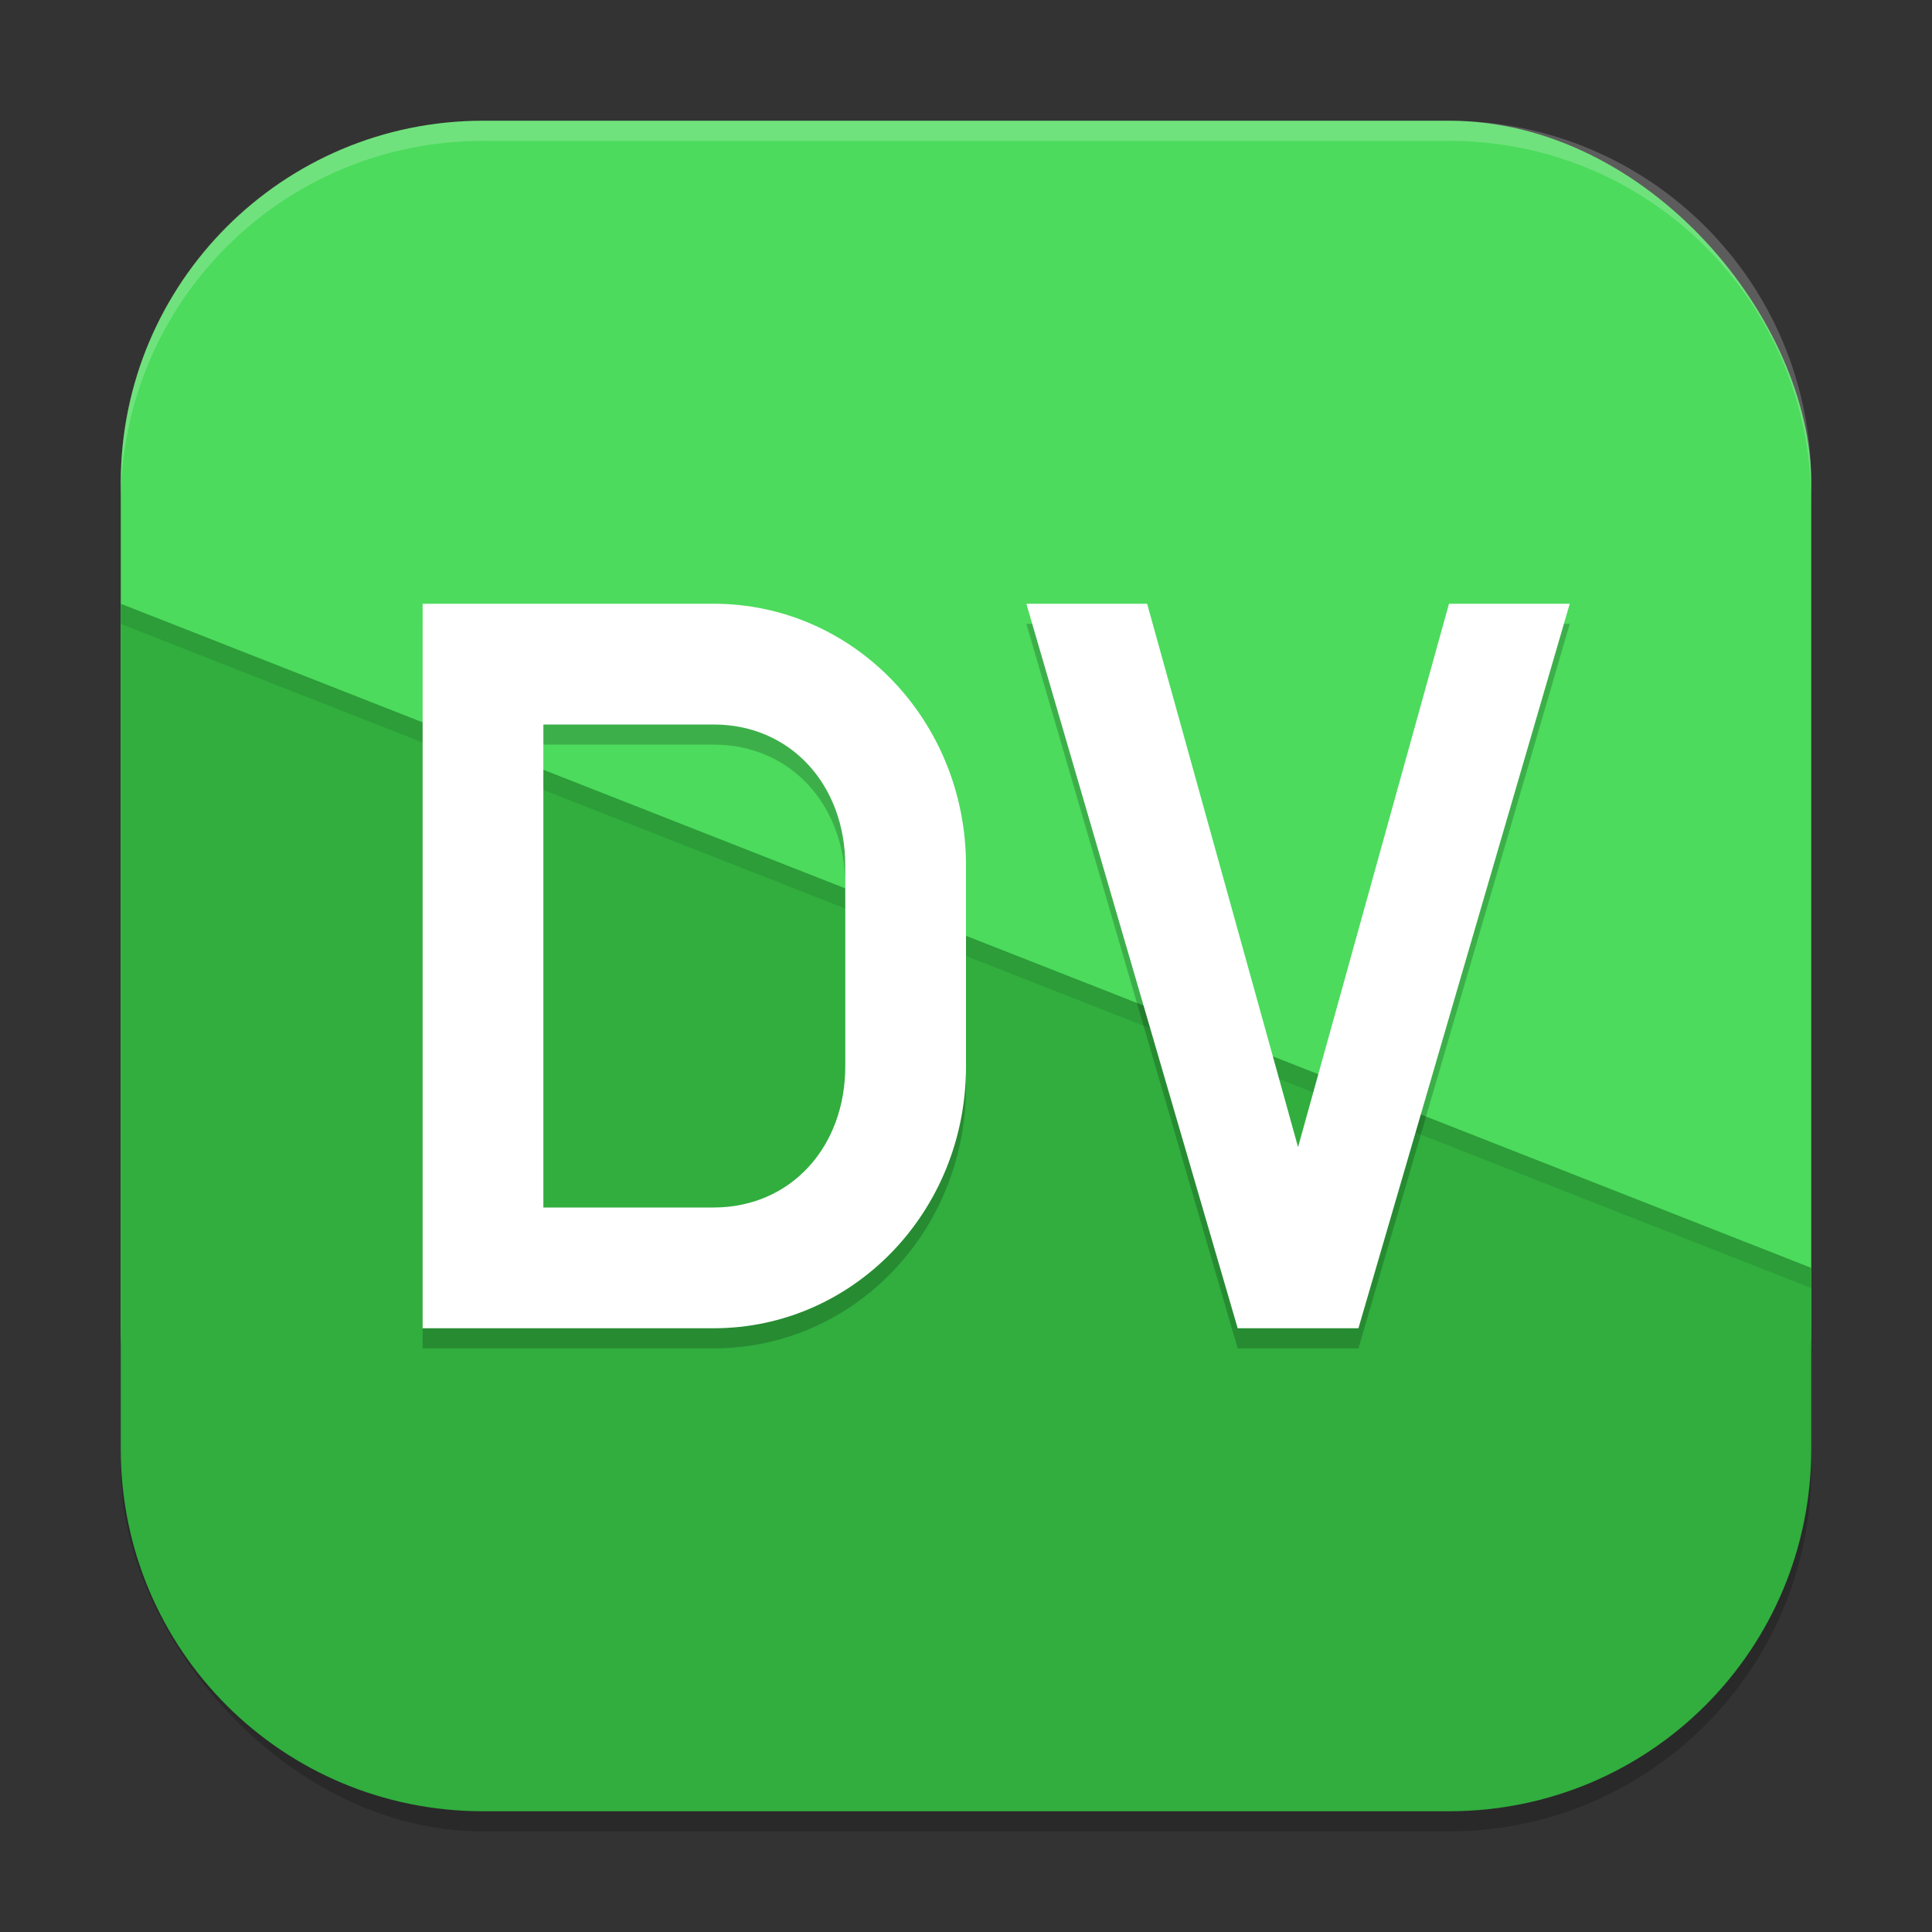
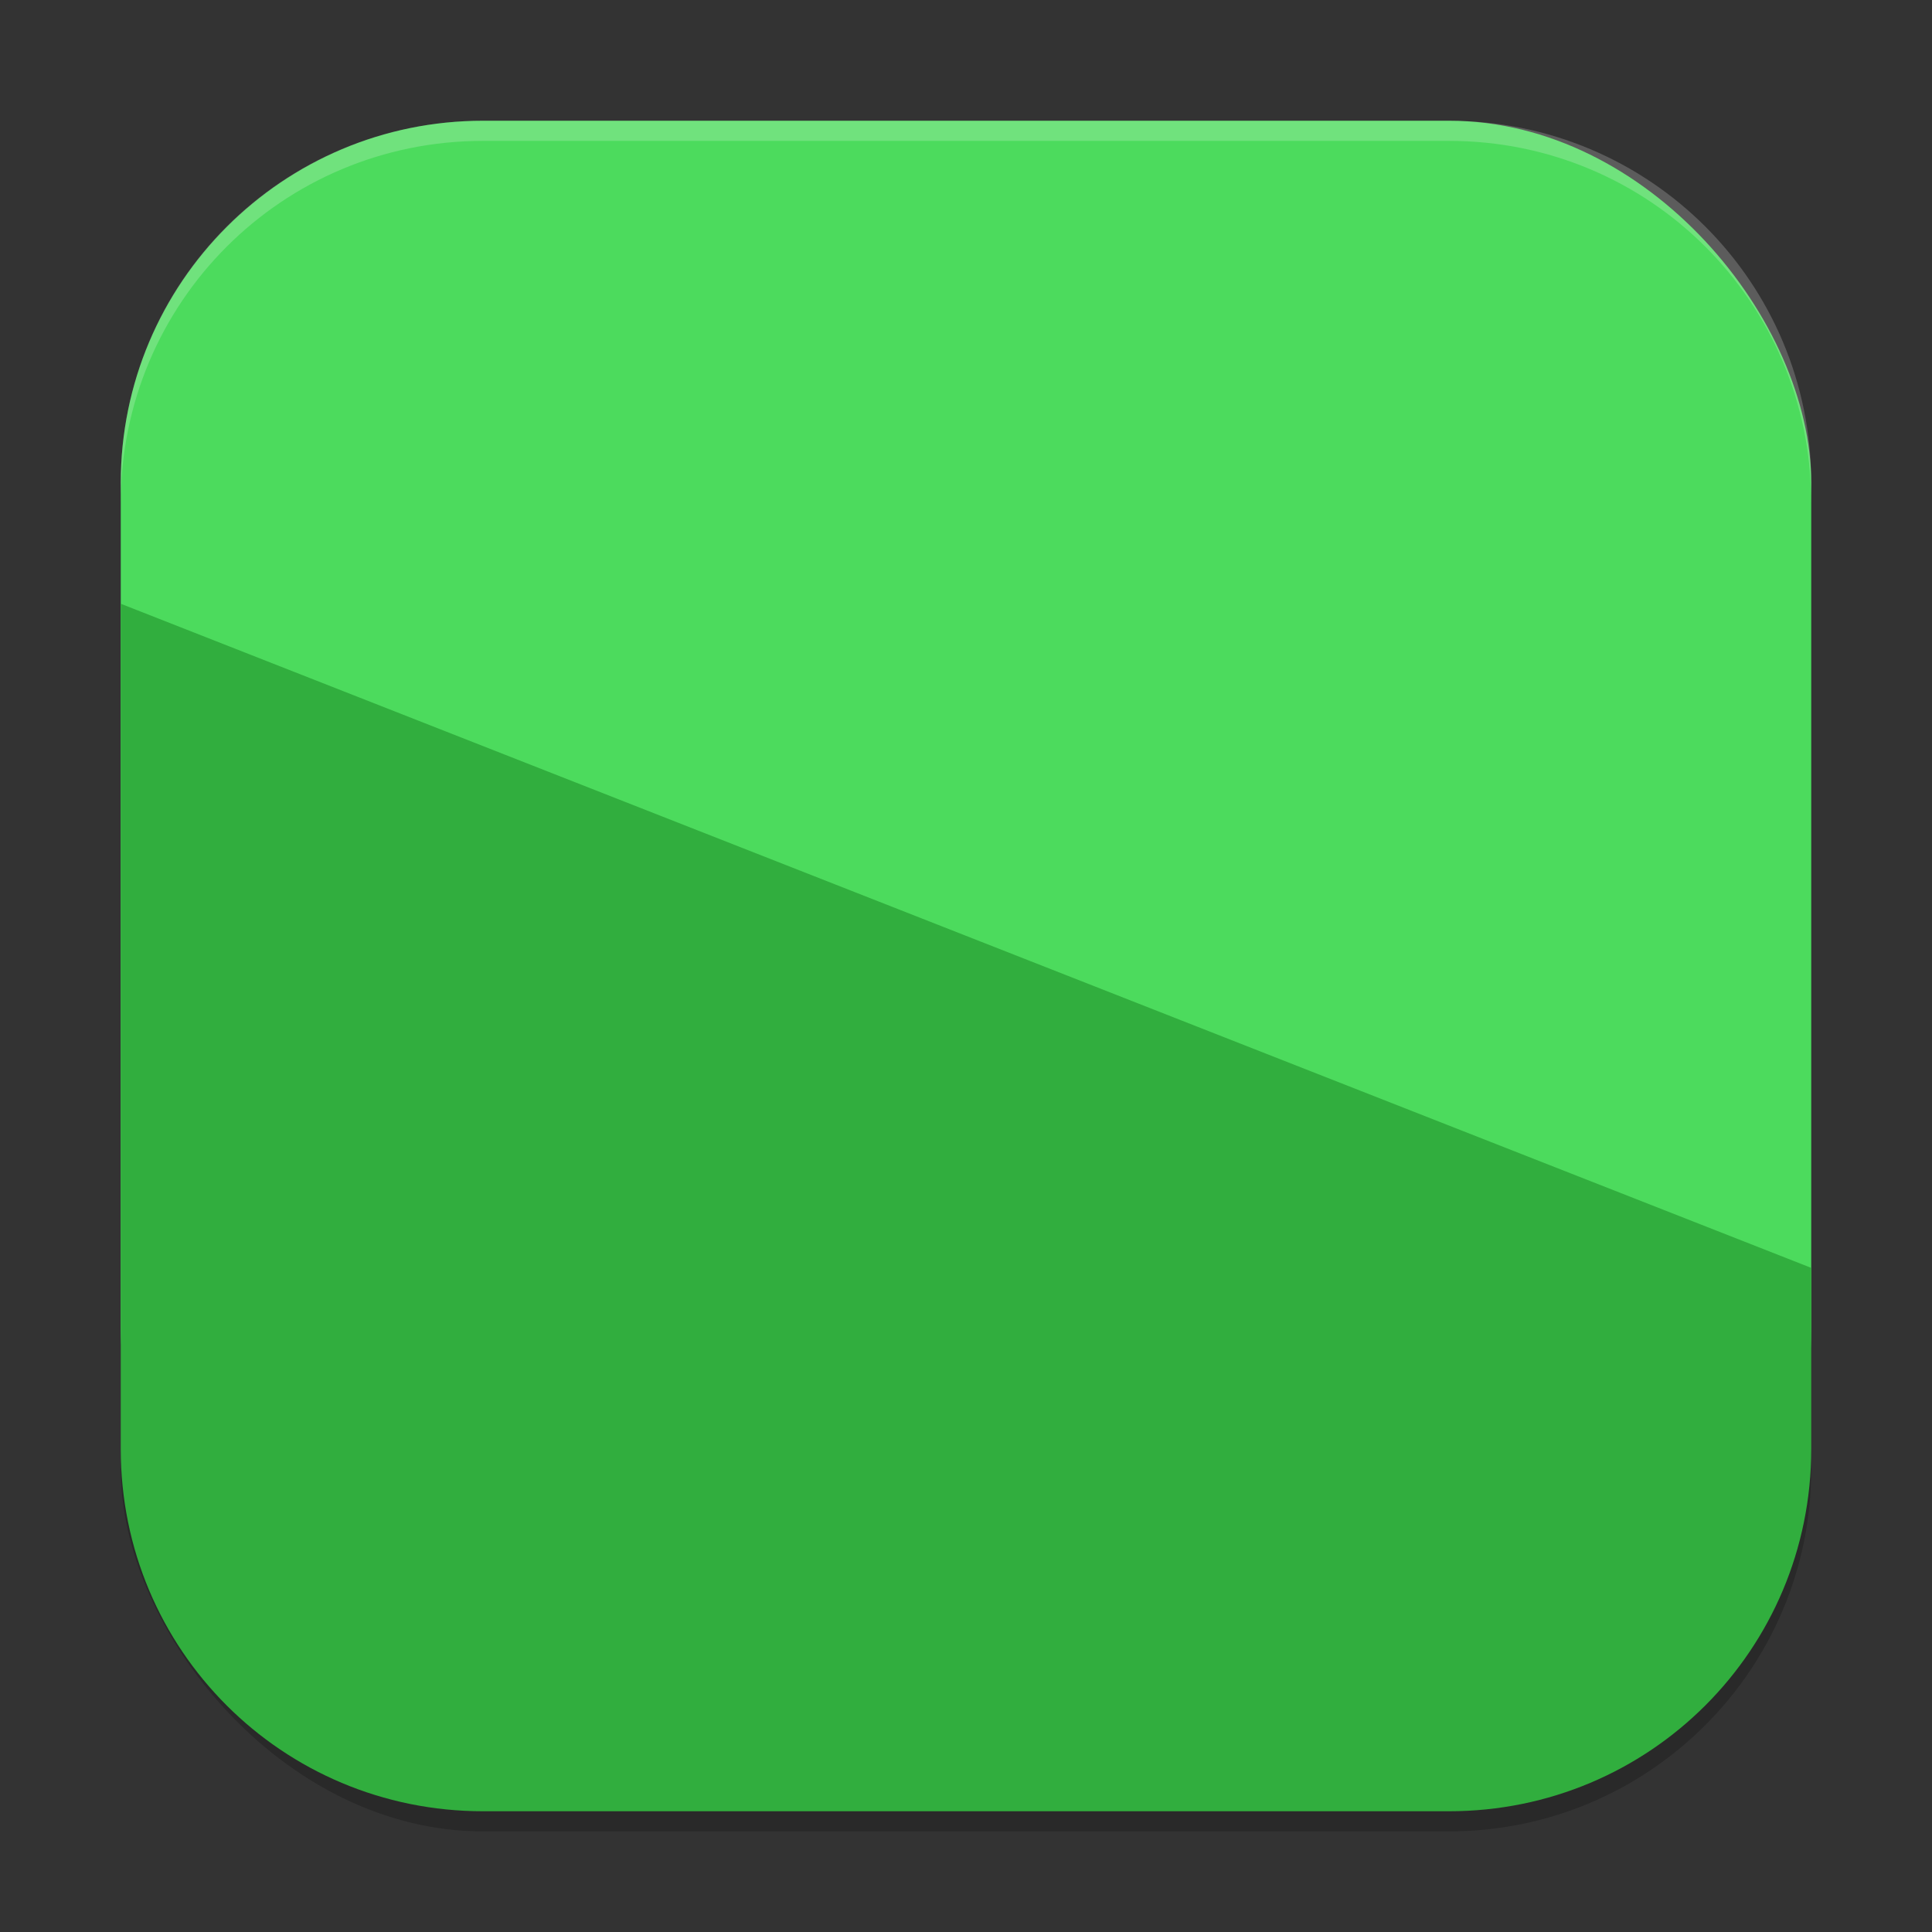
<svg xmlns="http://www.w3.org/2000/svg" xmlns:ns1="http://www.inkscape.org/namespaces/inkscape" xmlns:ns2="http://sodipodi.sourceforge.net/DTD/sodipodi-0.dtd" width="96" height="96" viewBox="0 0 96 96" version="1.1" id="svg5" ns1:version="1.3 (0e150ed6c4, 2023-07-21)" ns2:docname="qtdbusviewer.svg">
  <rect x="0" y="0" width="96" height="96" fill="#333333" stroke="none" />
  <ns2:namedview id="namedview7" pagecolor="#ffffff" bordercolor="#000000" borderopacity="0.25" ns1:showpageshadow="2" ns1:pageopacity="0.0" ns1:pagecheckerboard="0" ns1:deskcolor="#d1d1d1" ns1:document-units="px" showgrid="false" ns1:zoom="8.15625" ns1:cx="47.938697" ns1:cy="48" ns1:window-width="1920" ns1:window-height="984" ns1:window-x="0" ns1:window-y="29" ns1:window-maximized="1" ns1:current-layer="svg5" />
  <defs id="defs2" />
  <rect style="opacity:0.2;fill:#000000;stroke-width:6;stroke-linecap:square" id="rect234" width="84" height="84" x="6" y="7" ry="18" />
  <rect style="fill:#4cdb5d;fill-opacity:1;stroke-width:6;stroke-linecap:square" id="rect396" width="84" height="78" x="6" y="6" ry="18" />
  <path id="path1" style="fill:#31ae3e;fill-opacity:1;stroke-width:1.5;stroke-linecap:square" d="m 6,30 v 42 c 0,9.972 8.028,18 18,18 h 48 c 9.972,0 18,-8.028 18,-18 v -9 z" />
-   <path id="path2" style="opacity:0.1;fill:#000000;fill-opacity:1;stroke-width:1.5;stroke-linecap:square" d="M 6 30 L 6 31 L 90 64 L 90 63 L 6 30 z " />
-   <path d="M 21,31 V 67 H 35.461 C 42.406,67 48,61.2 48,53.998 V 44.002 C 48,36.8 42.406,31 35.461,31 Z m 30,0 10.5,36 h 6 L 78,31 H 72 L 64.5,58 57,31 Z m -24,6 h 8.461 C 39.301,37 42,40.02 42,44.002 v 9.996 C 42,57.98 39.301,61 35.461,61 H 27 Z" style="opacity:0.2;fill:#000000;stroke-width:3" id="path3" />
-   <path d="M 21,30 V 66 H 35.461 C 42.406,66 48,60.2 48,52.998 V 43.002 C 48,35.8 42.406,30 35.461,30 Z m 30,0 10.5,36 h 6 L 78,30 H 72 L 64.5,57 57,30 Z m -24,6 h 8.461 C 39.301,36 42,39.02 42,43.002 v 9.996 C 42,56.98 39.301,60 35.461,60 H 27 Z" style="fill:#ffffff;stroke-width:3" id="path4" />
  <path id="path1040" style="opacity:0.2;fill:#ffffff;stroke-width:6;stroke-linecap:square" d="M 24 6 C 14.028 6 6 14.028 6 24 L 6 25 C 6 15.028 14.028 7 24 7 L 72 7 C 81.972 7 90 15.028 90 25 L 90 24 C 90 14.028 81.972 6 72 6 L 24 6 z " />
</svg>